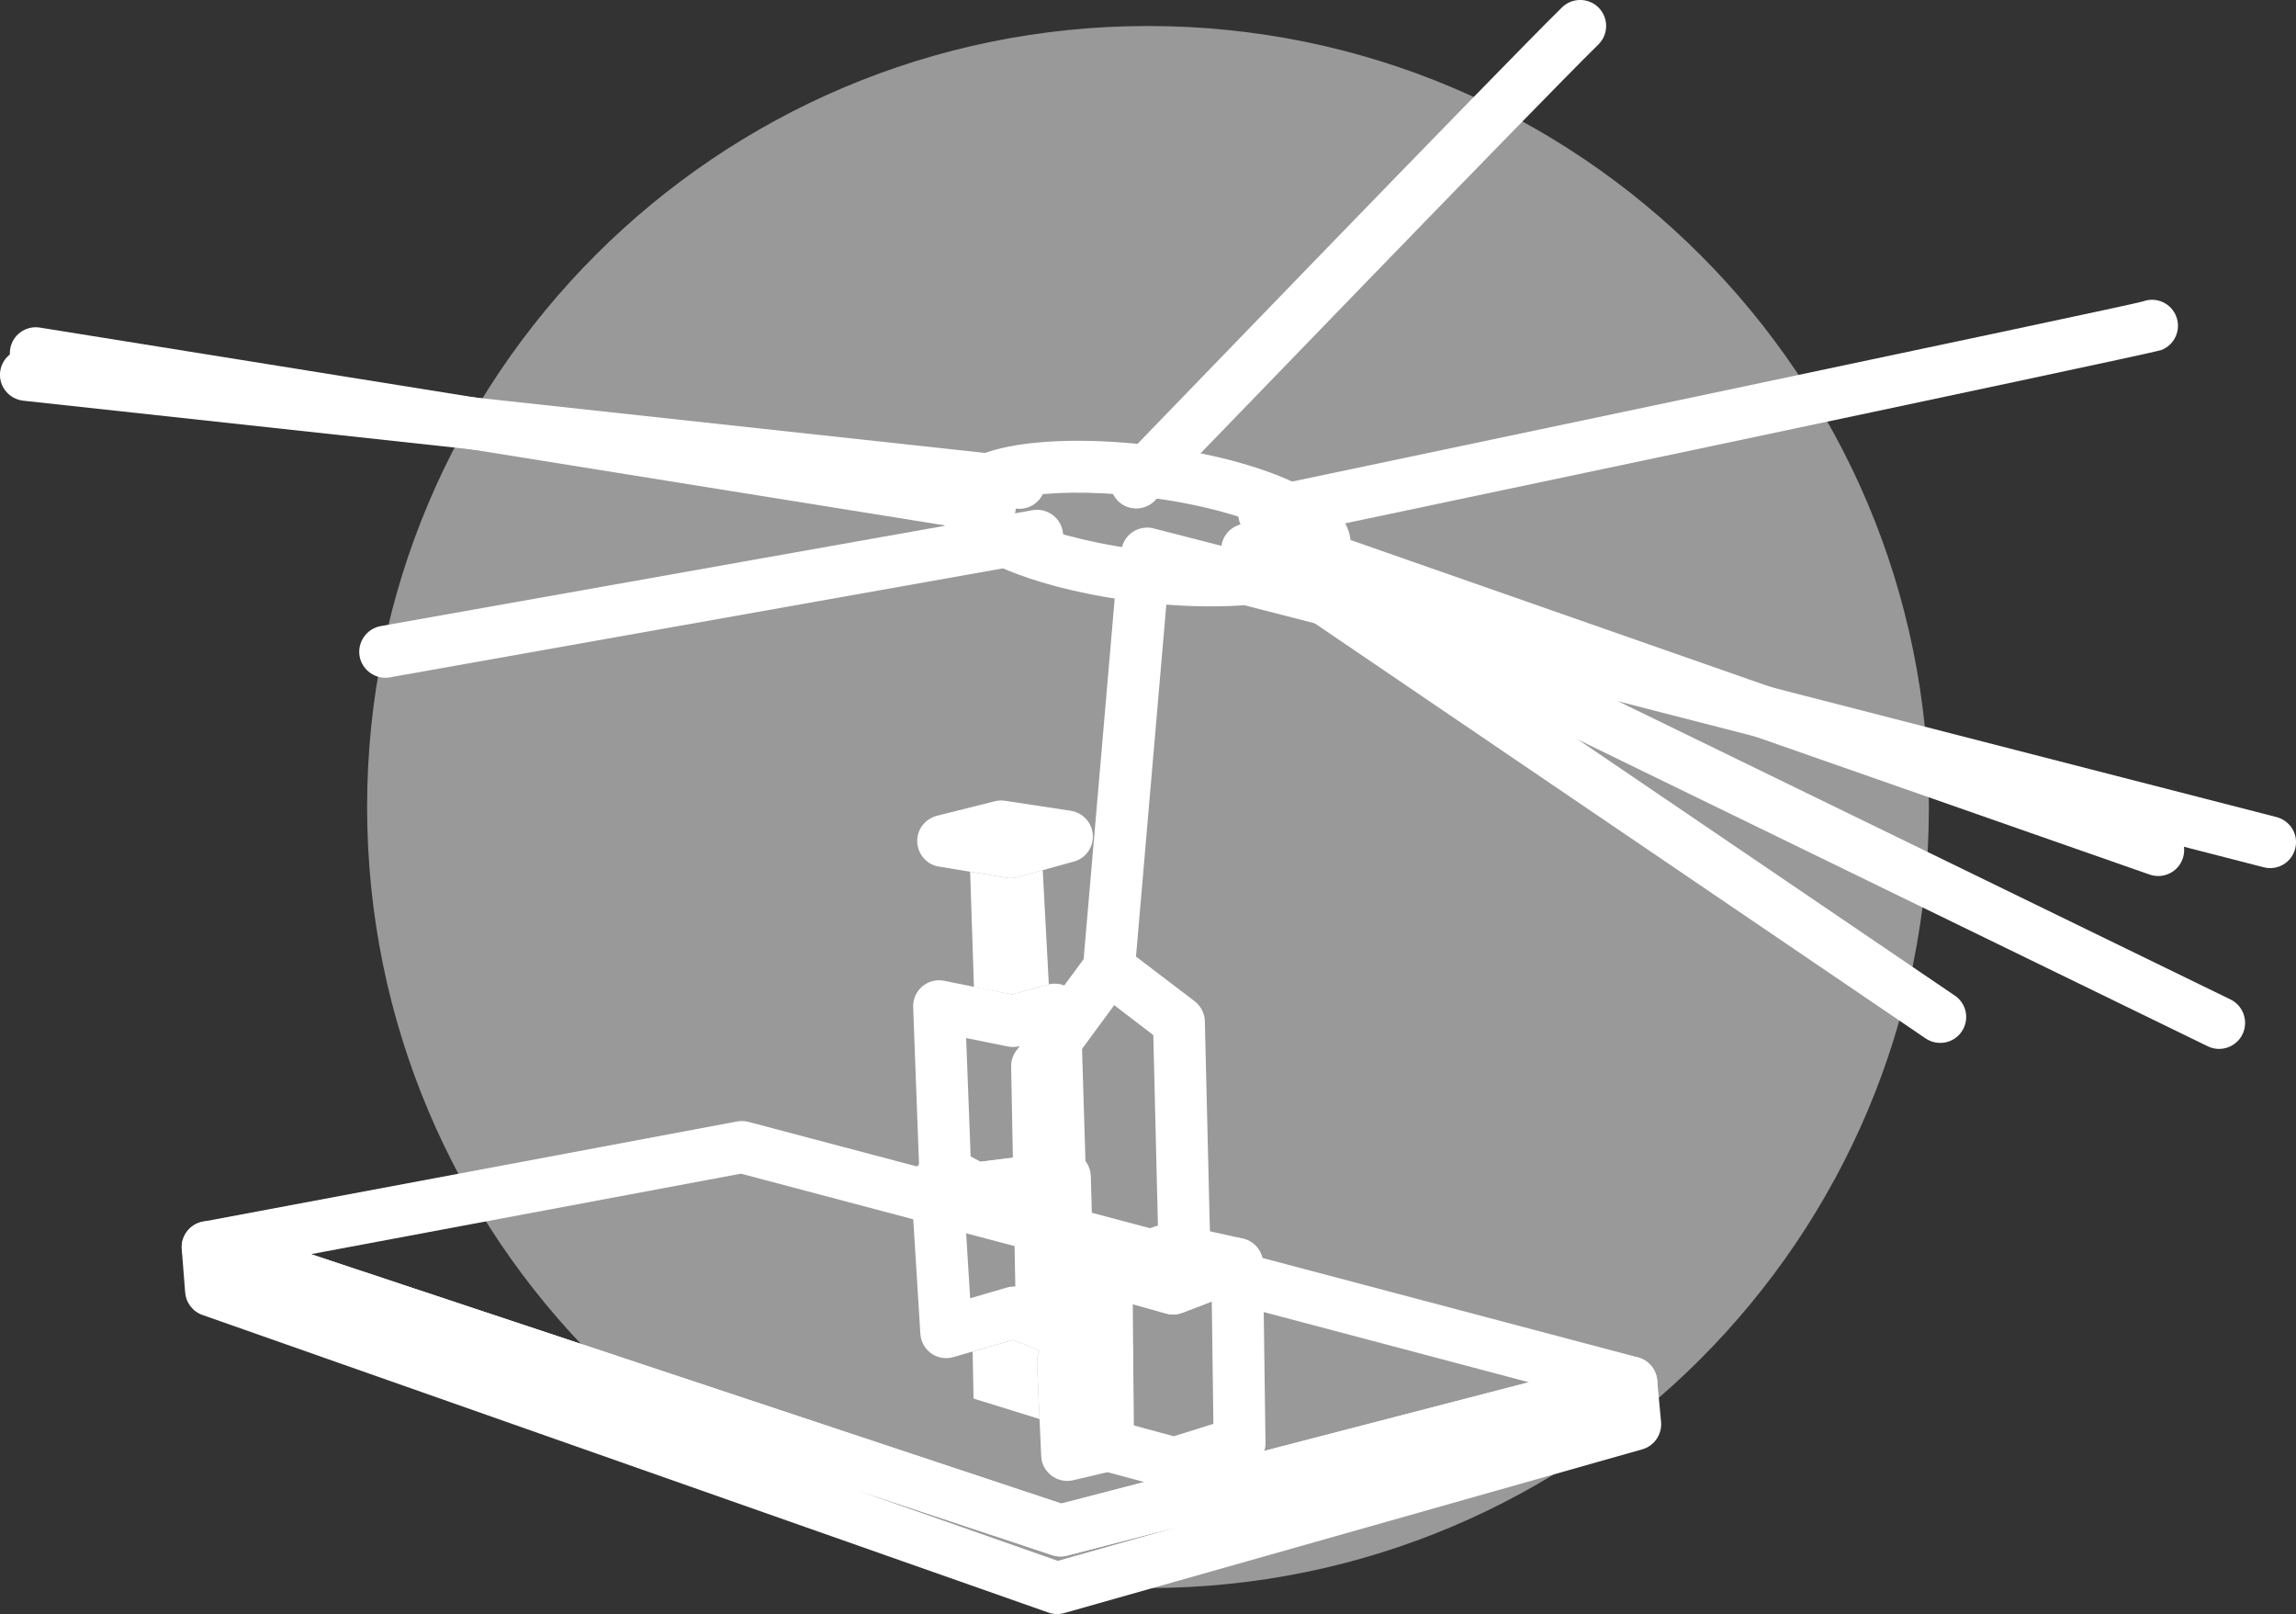
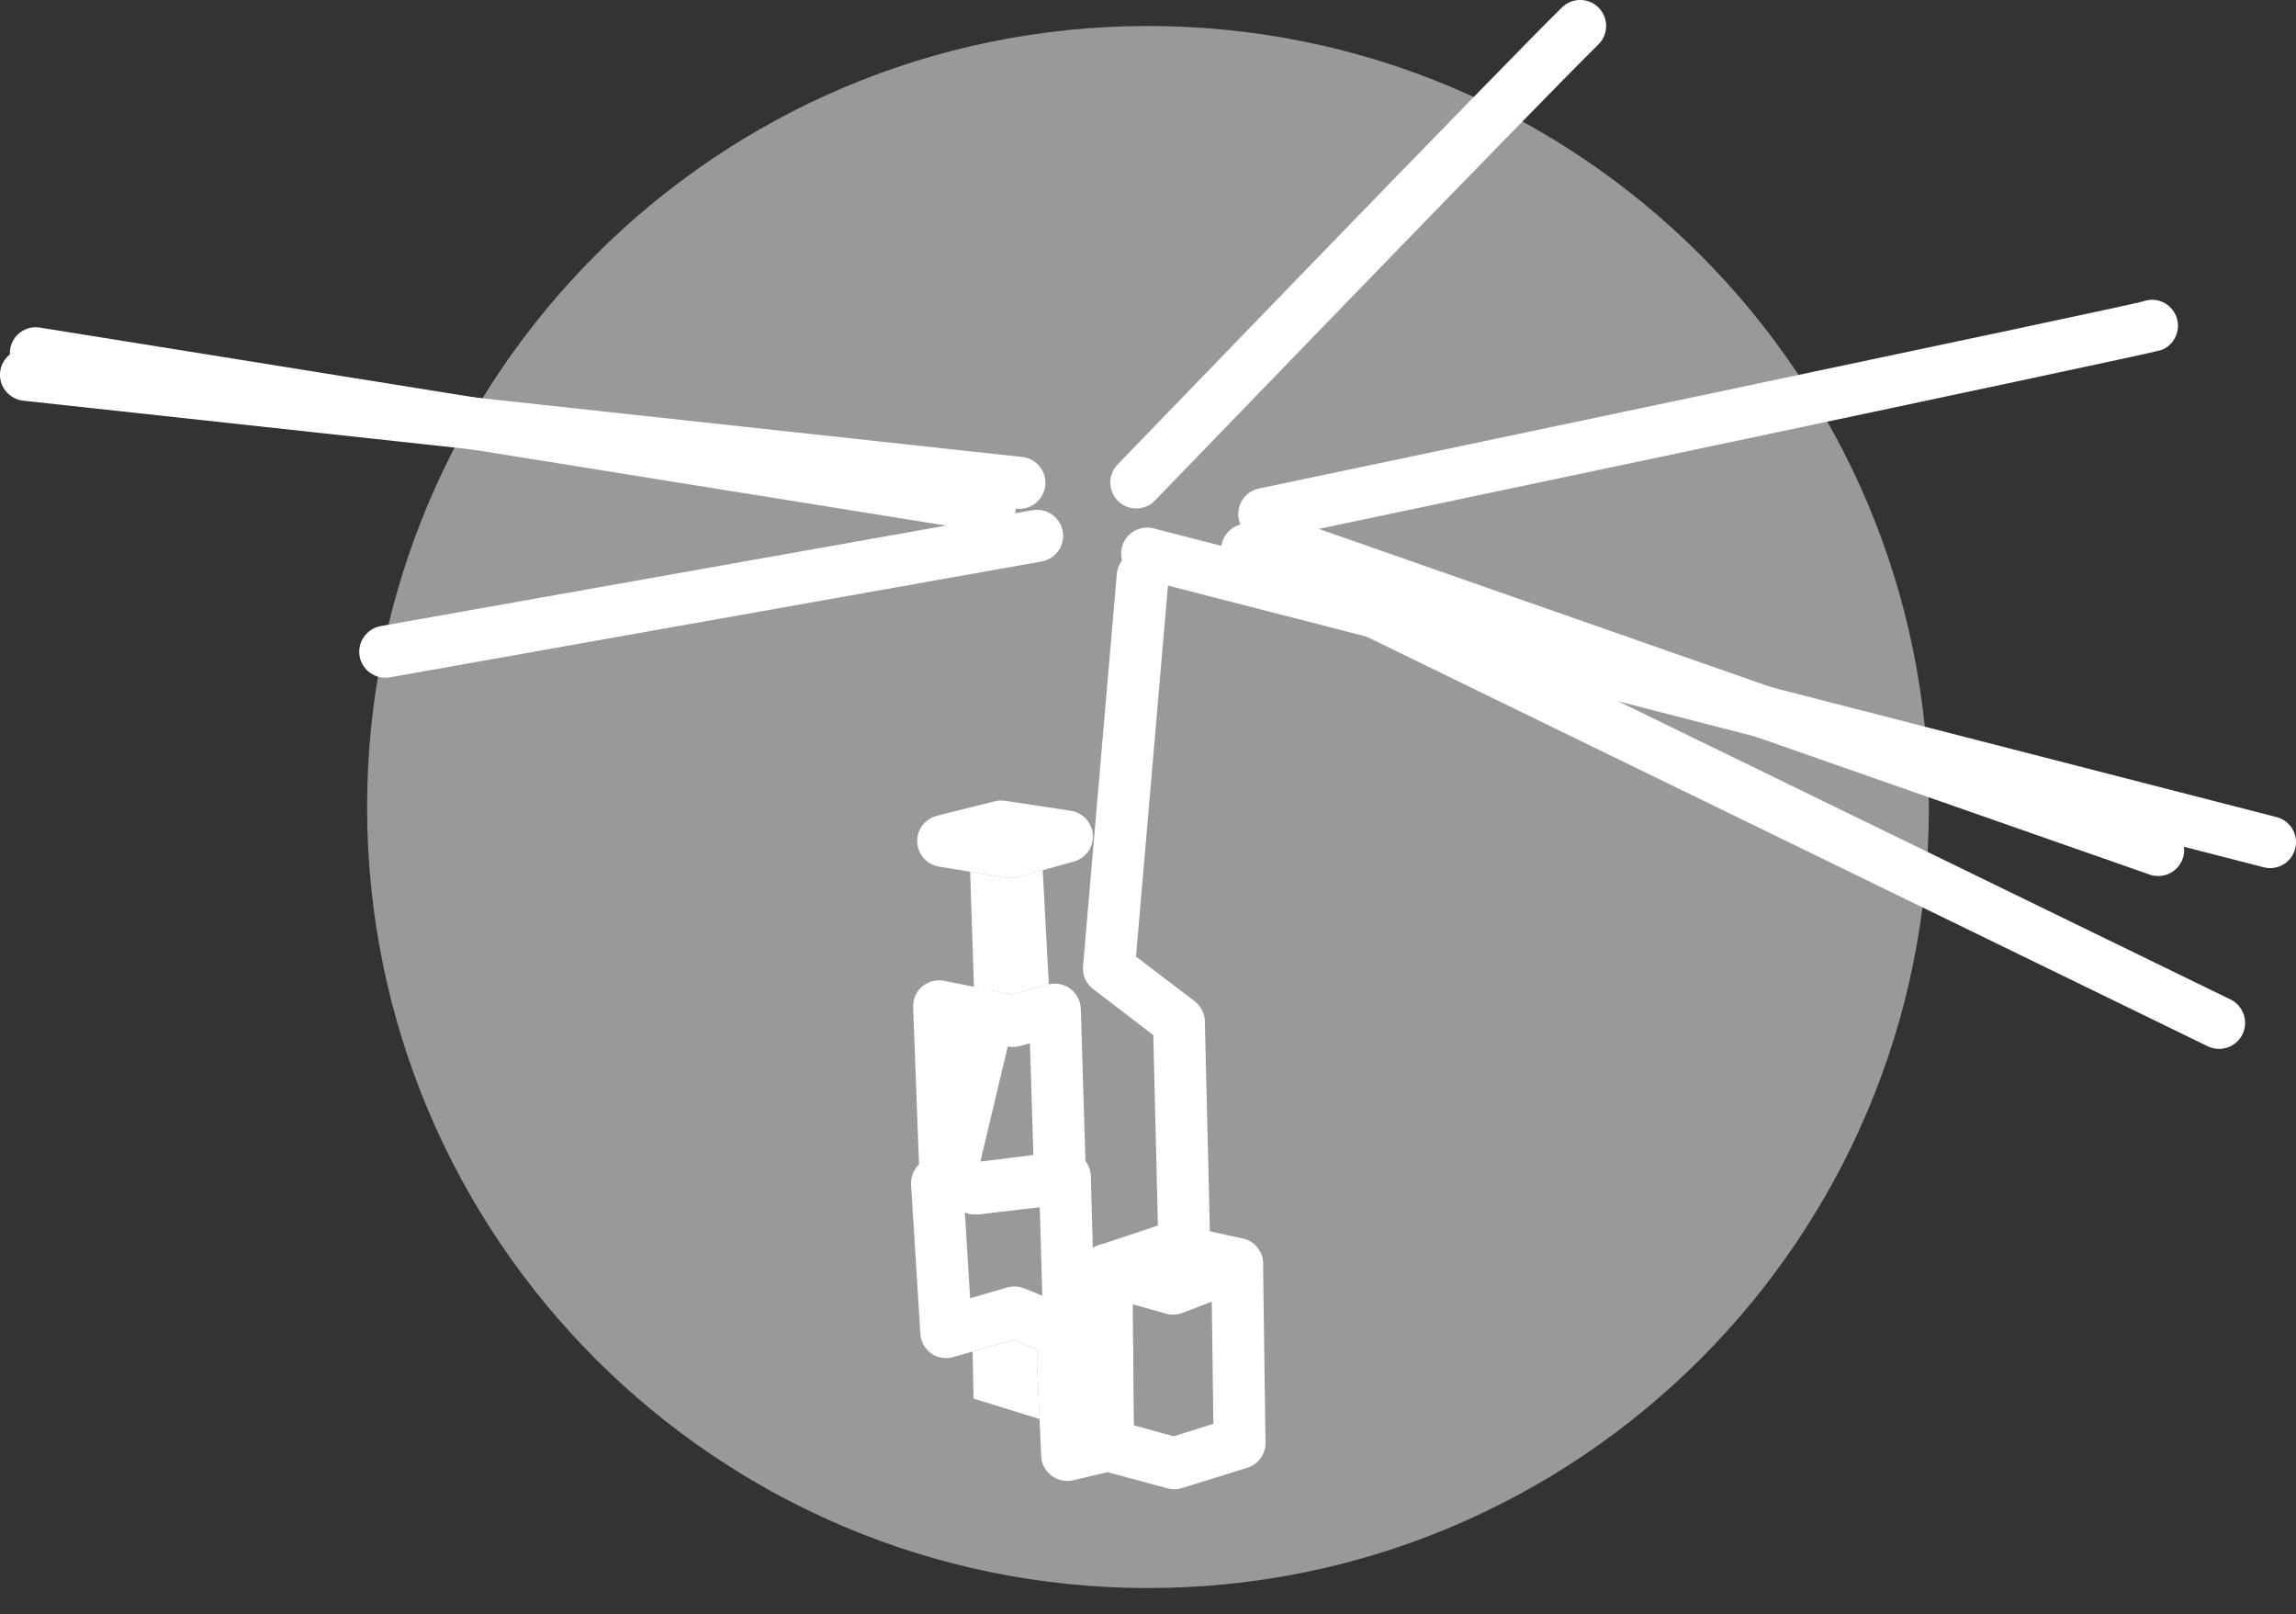
<svg xmlns="http://www.w3.org/2000/svg" xml:space="preserve" width="180.7mm" height="127mm" version="1.1" style="shape-rendering:geometricPrecision; text-rendering:geometricPrecision; image-rendering:optimizeQuality; fill-rule:evenodd; clip-rule:evenodd" viewBox="0 0 22966 16141">
  <rect x="0" y="0" width="22966" height="16141" fill="#333333" stroke="none" />
  <defs>
    <style type="text/css">
   
    .fil1 {fill:white;fill-rule:nonzero}
    .fil0 {fill:white;fill-opacity:0.502}
   
  </style>
  </defs>
  <g id="Layer_x0020_1">
    <g id="_2020150392528">
      <path class="fil0" d="M11483 260c4314,0 7811,3497 7811,7811 0,4313 -3497,7810 -7811,7810 -4313,0 -7811,-3497 -7811,-7810 0,-4314 3498,-7811 7811,-7811z" />
      <g>
-         <path class="fil1" d="M11622 4468c270,37 520,89 741,149 319,87 589,196 779,313 259,160 395,357 365,572l-17 71c-80,241 -391,398 -835,458 -372,50 -863,45 -1382,-27 -270,-38 -520,-89 -741,-149 -319,-87 -589,-196 -779,-314 -259,-159 -395,-356 -365,-571l17 -72c80,-240 391,-397 835,-457 372,-50 863,-45 1382,27zm605 651c-205,-56 -434,-103 -676,-136 -473,-66 -914,-72 -1242,-28 -222,30 -371,63 -403,91 12,7 56,15 120,54 145,90 368,178 642,253 205,55 434,103 676,136 473,66 914,71 1242,27 222,-30 371,-62 403,-90 -11,-8 -55,-15 -120,-54 -145,-90 -368,-178 -642,-253z" />
        <path class="fil1" d="M11553 5005c-99,104 -264,107 -367,8 -103,-100 -107,-264 -7,-368 11,-11 3854,-3992 4445,-4571 102,-100 267,-99 367,3 101,103 99,267 -3,368 -587,574 -4424,4549 -4435,4560z" />
        <path class="fil1" d="M12697 5393c-140,29 -277,-62 -306,-202 -28,-140 62,-277 203,-306 25,-5 8749,-1836 8842,-1871 134,-50 283,19 333,153 50,134 -18,284 -152,334 -108,40 -8895,1887 -8920,1892z" />
        <path class="fil1" d="M10225 4570c142,15 246,143 231,286 -16,142 -144,246 -286,231l-9938 -1080c-142,-16 -246,-144 -231,-286 16,-143 144,-246 286,-231l9938 1080z" />
        <path class="fil1" d="M9943 4808c142,22 238,155 216,297 -23,141 -156,238 -297,215l-9545 -1532c-141,-22 -238,-155 -215,-297 22,-141 155,-238 297,-215l9544 1532z" />
        <path class="fil1" d="M10329 5102c142,-24 277,70 301,212 25,141 -70,276 -211,301l-6521 1159c-141,24 -276,-71 -301,-212 -24,-141 71,-276 212,-301l6520 -1159z" />
        <path class="fil1" d="M11410 5786c-139,-35 -223,-176 -187,-315 35,-138 176,-222 315,-187l11233 2887c139,36 223,177 187,315 -35,139 -176,223 -315,187l-11233 -2887z" />
        <path class="fil1" d="M12743 5682c-135,-47 -206,-195 -159,-330 47,-136 195,-207 330,-160l8759 3064c136,47 207,195 160,330 -47,136 -195,207 -331,160l-8759 -3064z" />
-         <path class="fil1" d="M12526 5809c-118,-81 -149,-242 -69,-360 80,-119 242,-150 360,-69l6736 4576c119,80 150,241 69,360 -80,118 -241,149 -360,69l-6736 -4576z" />
        <path class="fil1" d="M12361 5730c-129,-63 -182,-219 -120,-348 63,-129 219,-183 348,-120l9722 4733c129,63 182,219 120,348 -63,129 -219,183 -348,120l-9722 -4733z" />
-         <path class="fil1" d="M2029 12217l5344 -1002c40,-7 80,-5 117,5l8894 2354c138,37 221,179 185,318 -26,97 -105,168 -198,187l-5699 1478c-53,14 -107,10 -155,-8l-8521 -2831c-136,-45 -210,-192 -165,-327 31,-93 109,-157 198,-174zm5382 -480l-4300 805 7505 2494 4677 -1213 -7882 -2086z" />
        <path class="fil1" d="M9371 8158l580 -145c34,-9 69,-10 102,-5l658 100c142,22 239,154 218,296 -16,111 -100,194 -203,216l-548 152c-37,10 -75,12 -111,6l-675 -112c-141,-22 -237,-156 -214,-298 17,-105 96,-185 193,-210z" />
        <path class="fil1" d="M10122 9945l369 -101 -61 -1142 -252 70c-37,10 -75,12 -111,6l-363 -60 38 1154 380 73z" />
-         <path class="fil1" d="M9806 11618l531 -61 -35 -1124 -103 28c-40,11 -81,12 -119,4l-416 -84 45 1185 97 52zm827 428l-847 98c-51,5 -103,-3 -151,-29l-295 -158c-83,-41 -140,-124 -144,-223l-62 -1663c-1,-20 1,-40 5,-60 28,-140 165,-231 305,-203l678 137 351 -96c22,-8 46,-12 71,-12 143,-4 263,109 267,252l51 1672c14,141 -87,268 -229,285z" />
+         <path class="fil1" d="M9806 11618l531 -61 -35 -1124 -103 28c-40,11 -81,12 -119,4zm827 428l-847 98c-51,5 -103,-3 -151,-29l-295 -158c-83,-41 -140,-124 -144,-223l-62 -1663c-1,-20 1,-40 5,-60 28,-140 165,-231 305,-203l678 137 351 -96c22,-8 46,-12 71,-12 143,-4 263,109 267,252l51 1672c14,141 -87,268 -229,285z" />
        <path class="fil1" d="M11001 12449l616 -205c46,-15 93,-17 137,-7l677 149c139,31 228,170 197,310 -20,88 -82,156 -161,186l-640 246c-60,23 -123,22 -179,3l-648 -181c-138,-38 -219,-182 -181,-320 26,-91 97,-157 182,-181z" />
        <path class="fil1" d="M11741 14363l396 -124 -16 -1223 -294 112c-60,23 -123,22 -179,3l-317 -89 8 1212 402 109zm735 315l-652 203c-46,15 -96,16 -145,3l-664 -179c-111,-30 -192,-130 -193,-250l-11 -1739c-2,-28 1,-57 8,-86 39,-138 182,-219 320,-181l582 163 561 -215c28,-10 58,-16 90,-17 143,-1 260,113 262,257l24 1771c10,119 -63,233 -182,270z" />
        <path class="fil1" d="M10134 13399l-405 117 9 470 661 205 -26 -558c-2,-46 8,-89 27,-127l-266 -107z" />
        <path class="fil1" d="M11141 14707l-407 96c-140,32 -280,-55 -313,-194 -5,-22 -7,-44 -7,-65l-41 -911c-5,-123 76,-230 190,-261l442 -125c138,-38 282,42 320,180 8,29 11,57 10,85l6 941c0,123 -85,227 -200,254z" />
        <path class="fil1" d="M9309 11581l194 -49c60,-15 126,-8 185,23l117 63 839 -108c144,-4 263,109 267,252l44 1566c3,38 -3,76 -18,114 -53,133 -204,197 -337,144l-466 -187 -583 168c-22,8 -46,13 -71,14 -143,9 -266,-100 -274,-244l-92 -1477c-13,-127 68,-248 195,-279zm342 542l53 860 371 -108c58,-16 117,-12 169,9l182 73 -26 -894 -610 80c-49,7 -97,-1 -139,-20z" />
        <path class="fil1" d="M11171 5741c12,-143 137,-250 280,-238 144,12 250,137 238,280l-326 3783 587 447c69,53 104,134 102,214l55 2290c4,143 -110,262 -253,265 -143,4 -262,-110 -265,-253l-53 -2178 -587 -449c-77,-50 -124,-140 -116,-238l338 -3923z" />
-         <path class="fil1" d="M10681 13231c2,143 -112,261 -255,263 -143,2 -261,-112 -263,-255l-49 -2573c-1,-59 18,-113 50,-157l719 -977c84,-116 247,-141 363,-56 115,84 140,247 56,363l-668 907 47 2485z" />
-         <path class="fil1" d="M1852 12924l-34 -433c-11,-143 97,-268 240,-278 43,-4 84,4 121,20l8437 2803 5636 -1462c139,-36 281,48 317,186l7 42 39 418c11,127 -70,241 -189,274l-5784 1638c-56,15 -113,11 -164,-9l-8453 -2973c-100,-35 -166,-126 -173,-226zm8674 2628l-1951 -648 2006 705 1193 -338 -1102 286c-47,12 -97,11 -146,-5z" />
      </g>
    </g>
  </g>
</svg>